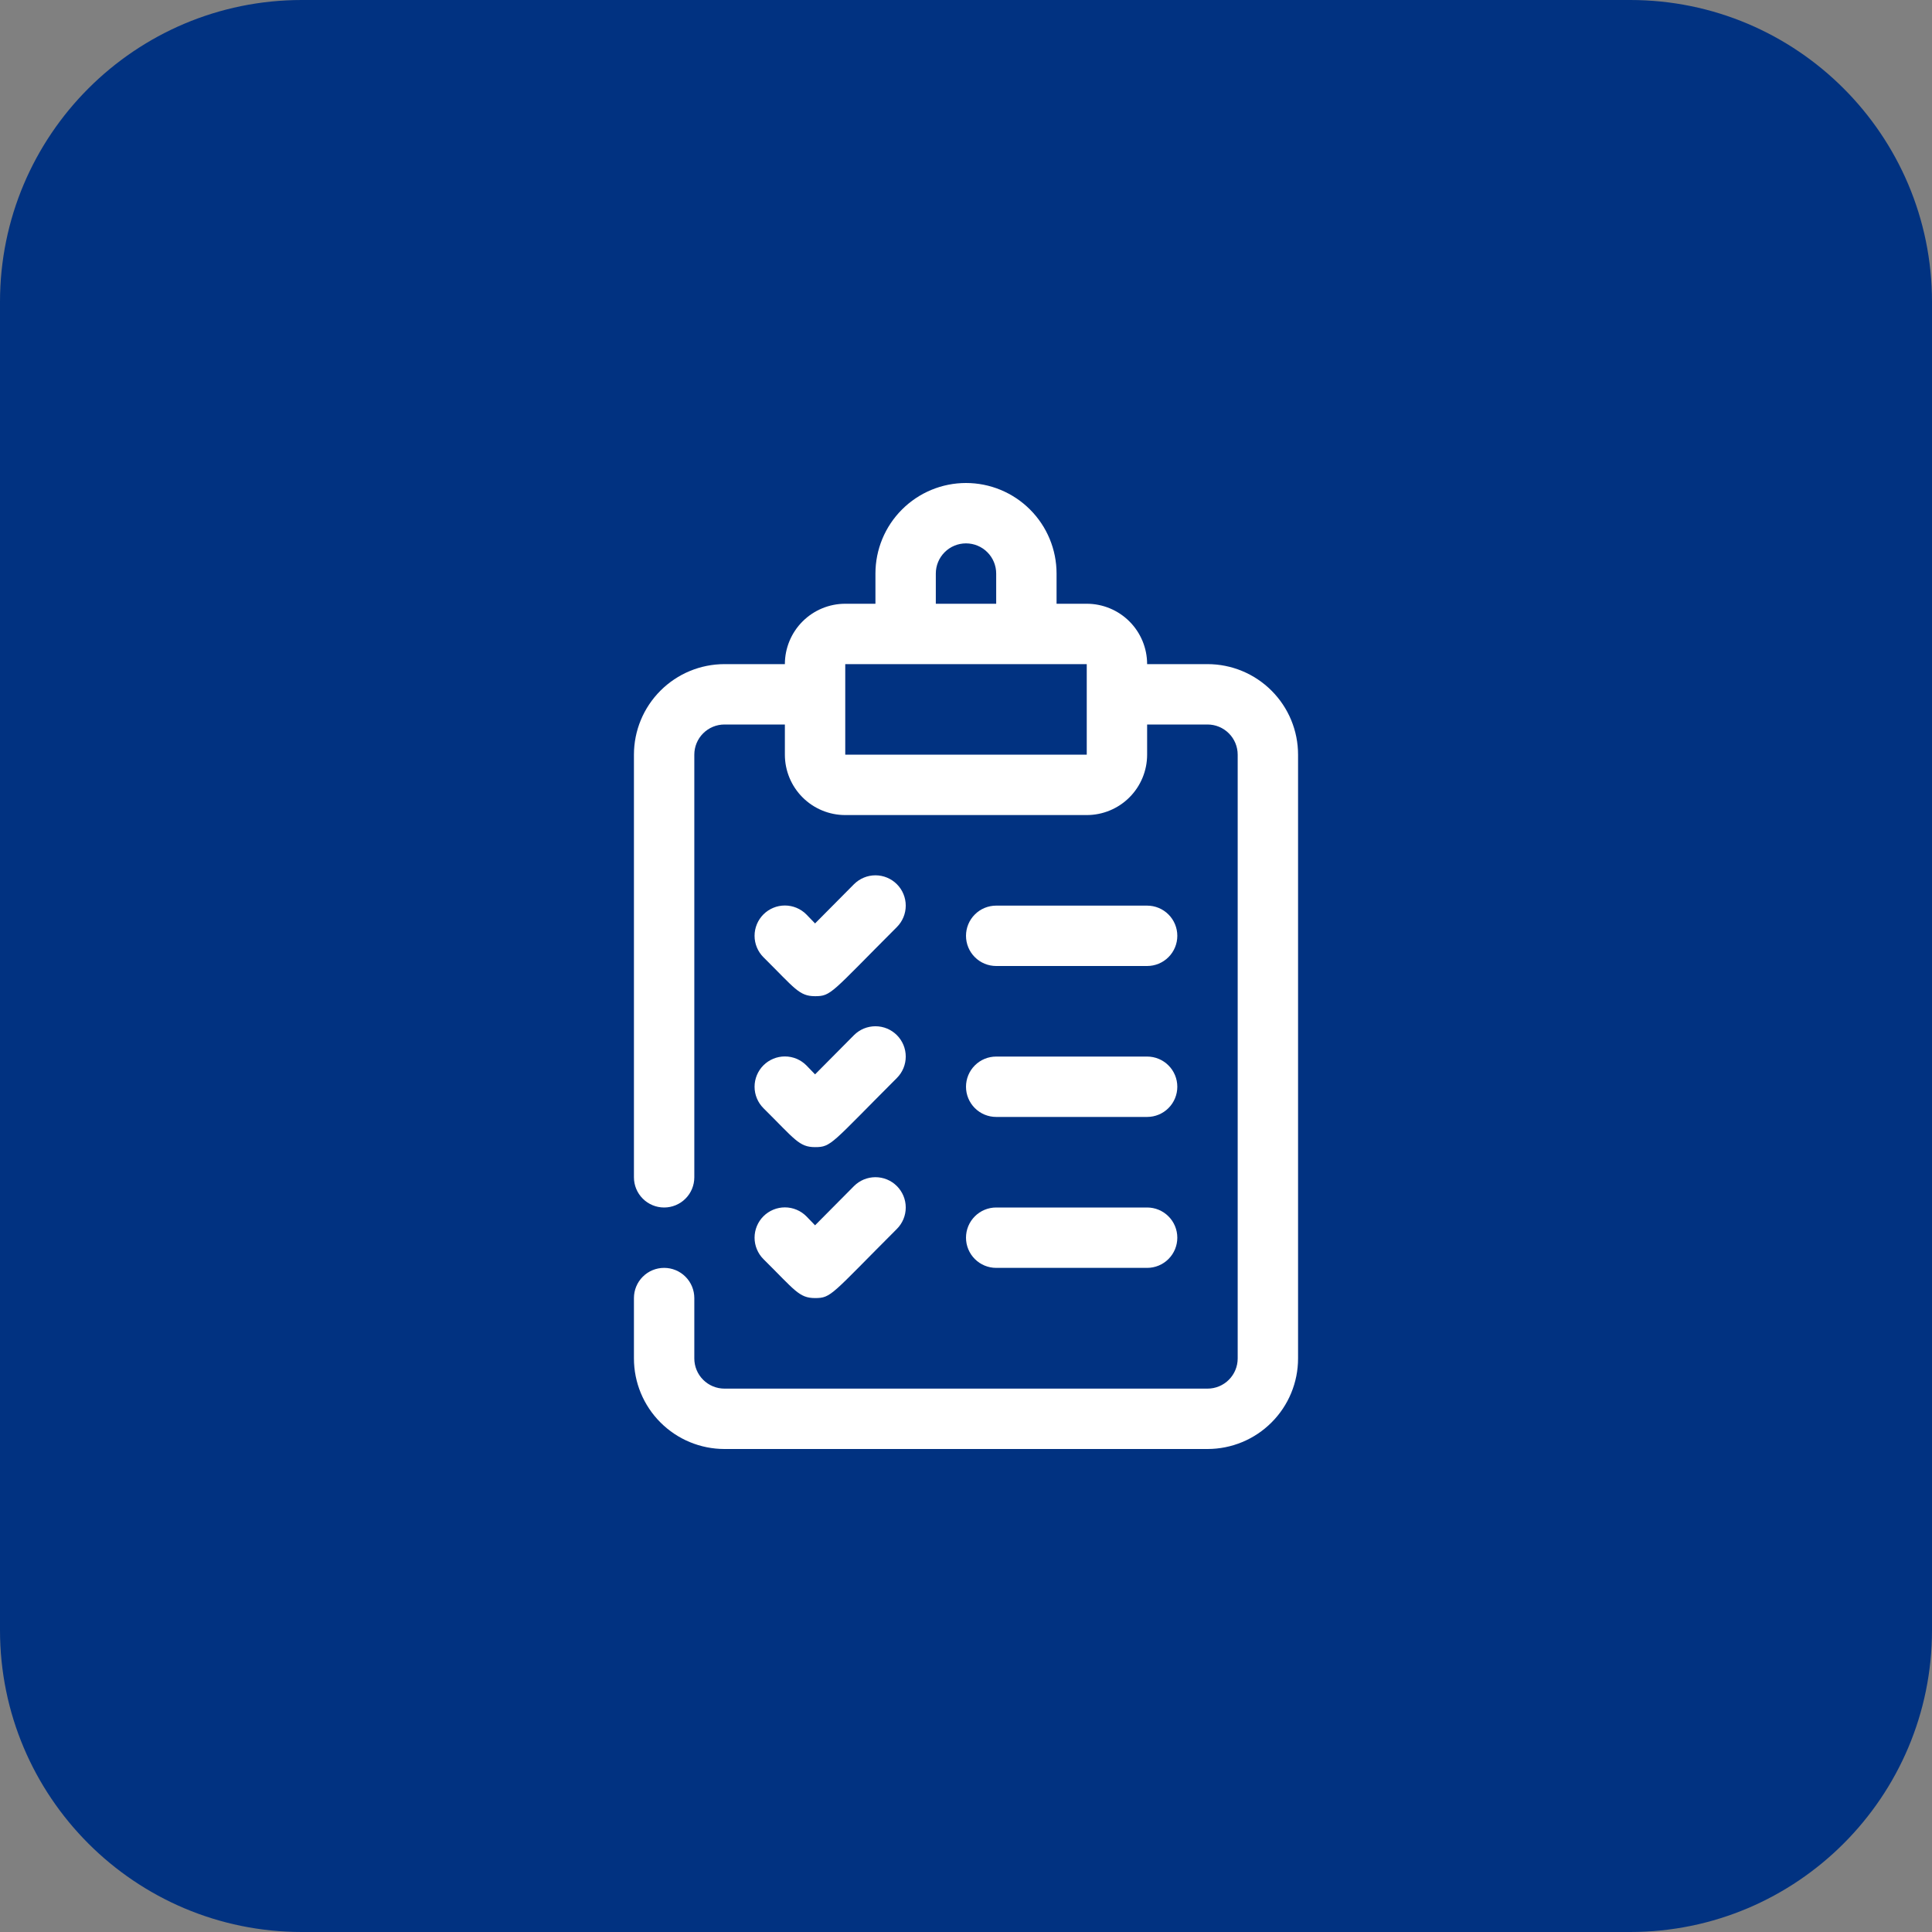
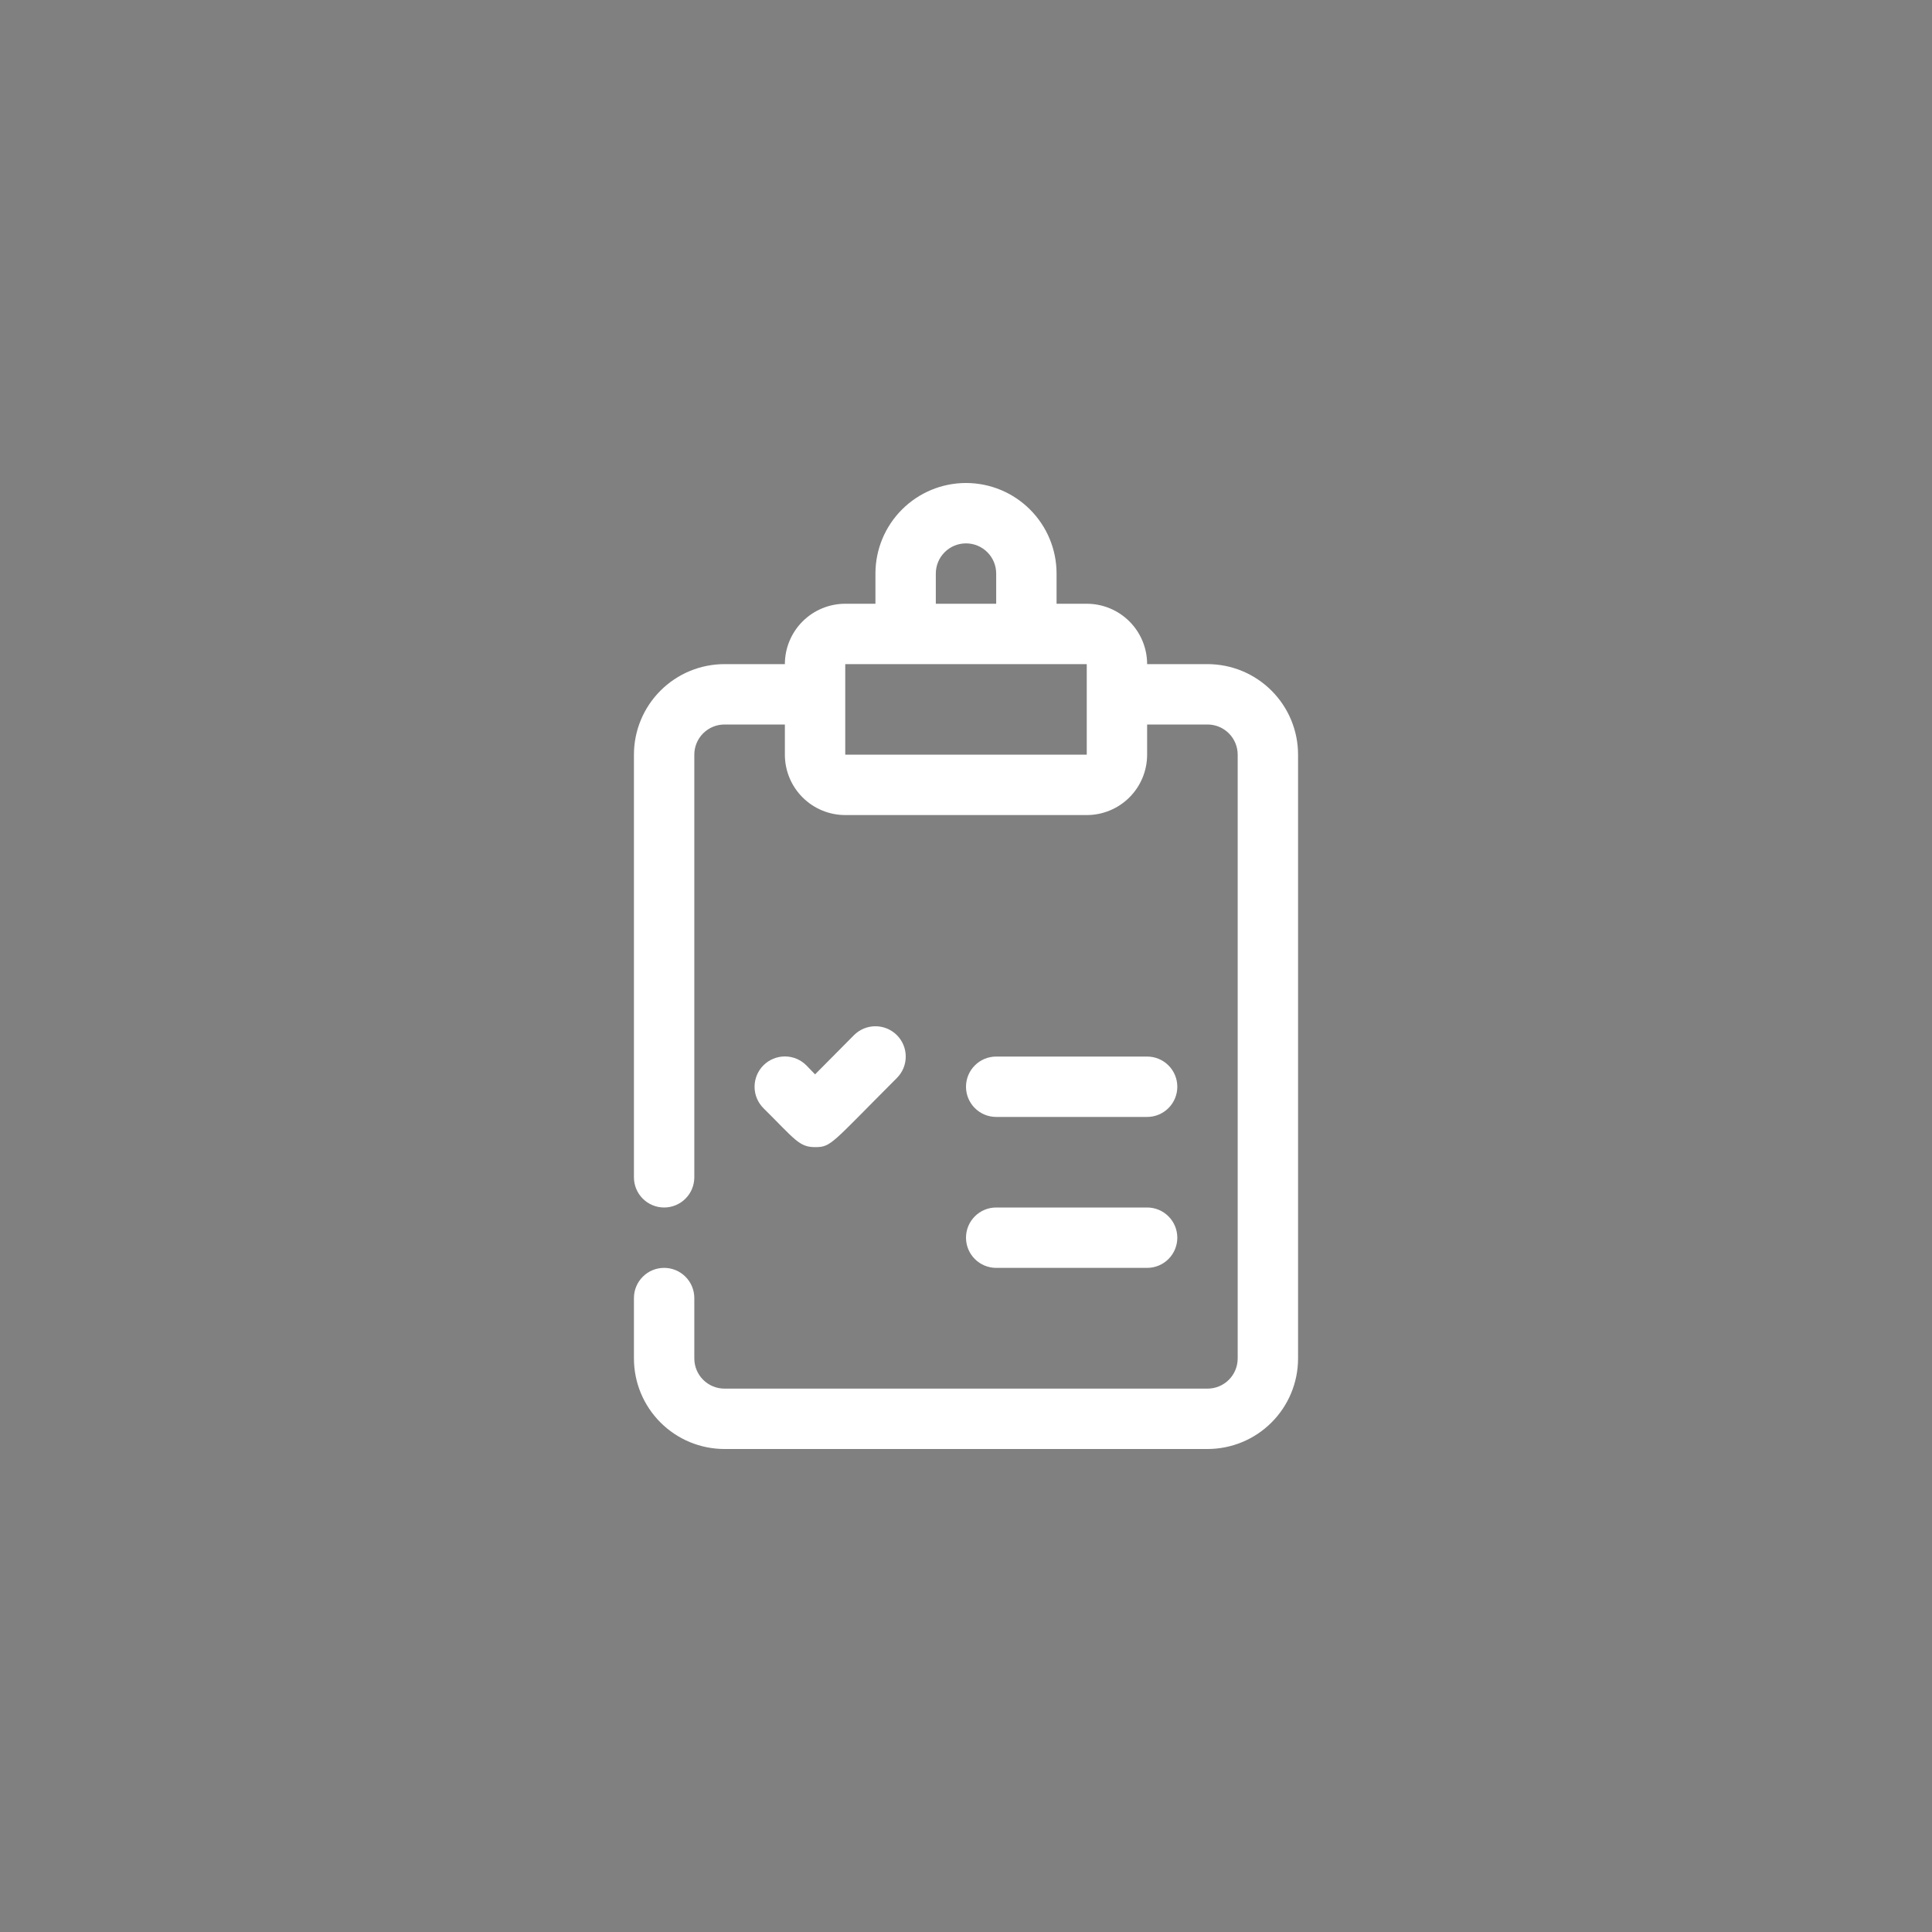
<svg xmlns="http://www.w3.org/2000/svg" width="64" height="64" viewBox="0 0 64 64" fill="none">
  <rect x="0" y="0" width="64" height="64" fill="#808080" stroke="none" />
-   <path d="M0 10C0 4.477 4.477 0 10 0H54C59.523 0 64 4.477 64 10V54C64 59.523 59.523 64 54 64H10C4.477 64 0 59.523 0 54V10Z" fill="#013281" />
-   <path d="M27 33C26.47 33 26.33 32.74 25.29 31.71C25.102 31.522 24.996 31.266 24.996 31C24.996 30.734 25.102 30.478 25.29 30.29C25.479 30.102 25.734 29.996 26 29.996C26.267 29.996 26.522 30.102 26.71 30.29L27 30.59L28.29 29.29C28.479 29.102 28.734 28.996 29 28.996C29.267 28.996 29.522 29.102 29.71 29.29C29.898 29.478 30.004 29.734 30.004 30C30.004 30.266 29.898 30.522 29.71 30.71C27.53 32.89 27.54 33 27 33Z" fill="white" />
-   <path d="M38 32H33C32.735 32 32.48 31.895 32.293 31.707C32.105 31.52 32 31.265 32 31C32 30.735 32.105 30.48 32.293 30.293C32.48 30.105 32.735 30 33 30H38C38.265 30 38.52 30.105 38.707 30.293C38.895 30.48 39 30.735 39 31C39 31.265 38.895 31.52 38.707 31.707C38.52 31.895 38.265 32 38 32Z" fill="white" />
  <path d="M27 38C26.47 38 26.33 37.74 25.29 36.71C25.102 36.522 24.996 36.266 24.996 36C24.996 35.734 25.102 35.478 25.29 35.29C25.479 35.102 25.734 34.996 26 34.996C26.267 34.996 26.522 35.102 26.71 35.29L27 35.59L28.29 34.29C28.383 34.197 28.494 34.123 28.616 34.072C28.738 34.022 28.868 33.996 29 33.996C29.132 33.996 29.263 34.022 29.384 34.072C29.506 34.123 29.617 34.197 29.71 34.29C29.803 34.383 29.877 34.494 29.928 34.616C29.978 34.737 30.004 34.868 30.004 35C30.004 35.132 29.978 35.262 29.928 35.384C29.877 35.506 29.803 35.617 29.71 35.71C27.53 37.89 27.54 38 27 38Z" fill="white" />
  <path d="M38 37H33C32.735 37 32.48 36.895 32.293 36.707C32.105 36.52 32 36.265 32 36C32 35.735 32.105 35.48 32.293 35.293C32.48 35.105 32.735 35 33 35H38C38.265 35 38.52 35.105 38.707 35.293C38.895 35.48 39 35.735 39 36C39 36.265 38.895 36.52 38.707 36.707C38.52 36.895 38.265 37 38 37Z" fill="white" />
-   <path d="M27 43C26.47 43 26.33 42.74 25.29 41.71C25.102 41.522 24.996 41.266 24.996 41C24.996 40.734 25.102 40.478 25.29 40.29C25.479 40.102 25.734 39.996 26 39.996C26.267 39.996 26.522 40.102 26.71 40.29L27 40.59L28.29 39.29C28.383 39.197 28.494 39.123 28.616 39.072C28.738 39.022 28.868 38.996 29 38.996C29.132 38.996 29.263 39.022 29.384 39.072C29.506 39.123 29.617 39.197 29.71 39.29C29.803 39.383 29.877 39.494 29.928 39.616C29.978 39.737 30.004 39.868 30.004 40C30.004 40.132 29.978 40.262 29.928 40.384C29.877 40.506 29.803 40.617 29.71 40.71C27.53 42.89 27.54 43 27 43Z" fill="white" />
  <path d="M38 42H33C32.735 42 32.48 41.895 32.293 41.707C32.105 41.52 32 41.265 32 41C32 40.735 32.105 40.48 32.293 40.293C32.48 40.105 32.735 40 33 40H38C38.265 40 38.52 40.105 38.707 40.293C38.895 40.48 39 40.735 39 41C39 41.265 38.895 41.52 38.707 41.707C38.52 41.895 38.265 42 38 42Z" fill="white" />
  <path d="M40 22H38C38 21.47 37.789 20.961 37.414 20.586C37.039 20.211 36.53 20 36 20H35V19C35 18.204 34.684 17.441 34.121 16.879C33.559 16.316 32.796 16 32 16C31.204 16 30.441 16.316 29.879 16.879C29.316 17.441 29 18.204 29 19V20H28C27.47 20 26.961 20.211 26.586 20.586C26.211 20.961 26 21.47 26 22H24C23.204 22 22.441 22.316 21.879 22.879C21.316 23.441 21 24.204 21 25V39C21 39.265 21.105 39.52 21.293 39.707C21.48 39.895 21.735 40 22 40C22.265 40 22.52 39.895 22.707 39.707C22.895 39.52 23 39.265 23 39V25C23 24.735 23.105 24.48 23.293 24.293C23.48 24.105 23.735 24 24 24H26V25C26 25.53 26.211 26.039 26.586 26.414C26.961 26.789 27.47 27 28 27H36C36.53 27 37.039 26.789 37.414 26.414C37.789 26.039 38 25.53 38 25V24H40C40.265 24 40.52 24.105 40.707 24.293C40.895 24.48 41 24.735 41 25V45C41 45.265 40.895 45.52 40.707 45.707C40.52 45.895 40.265 46 40 46H24C23.735 46 23.48 45.895 23.293 45.707C23.105 45.52 23 45.265 23 45V43C23 42.735 22.895 42.48 22.707 42.293C22.52 42.105 22.265 42 22 42C21.735 42 21.48 42.105 21.293 42.293C21.105 42.48 21 42.735 21 43V45C21 45.796 21.316 46.559 21.879 47.121C22.441 47.684 23.204 48 24 48H40C40.796 48 41.559 47.684 42.121 47.121C42.684 46.559 43 45.796 43 45V25C43 24.204 42.684 23.441 42.121 22.879C41.559 22.316 40.796 22 40 22ZM31 19C31 18.735 31.105 18.48 31.293 18.293C31.48 18.105 31.735 18 32 18C32.265 18 32.52 18.105 32.707 18.293C32.895 18.48 33 18.735 33 19V20H31V19ZM28 25V22H36V25H28Z" fill="white" />
</svg>